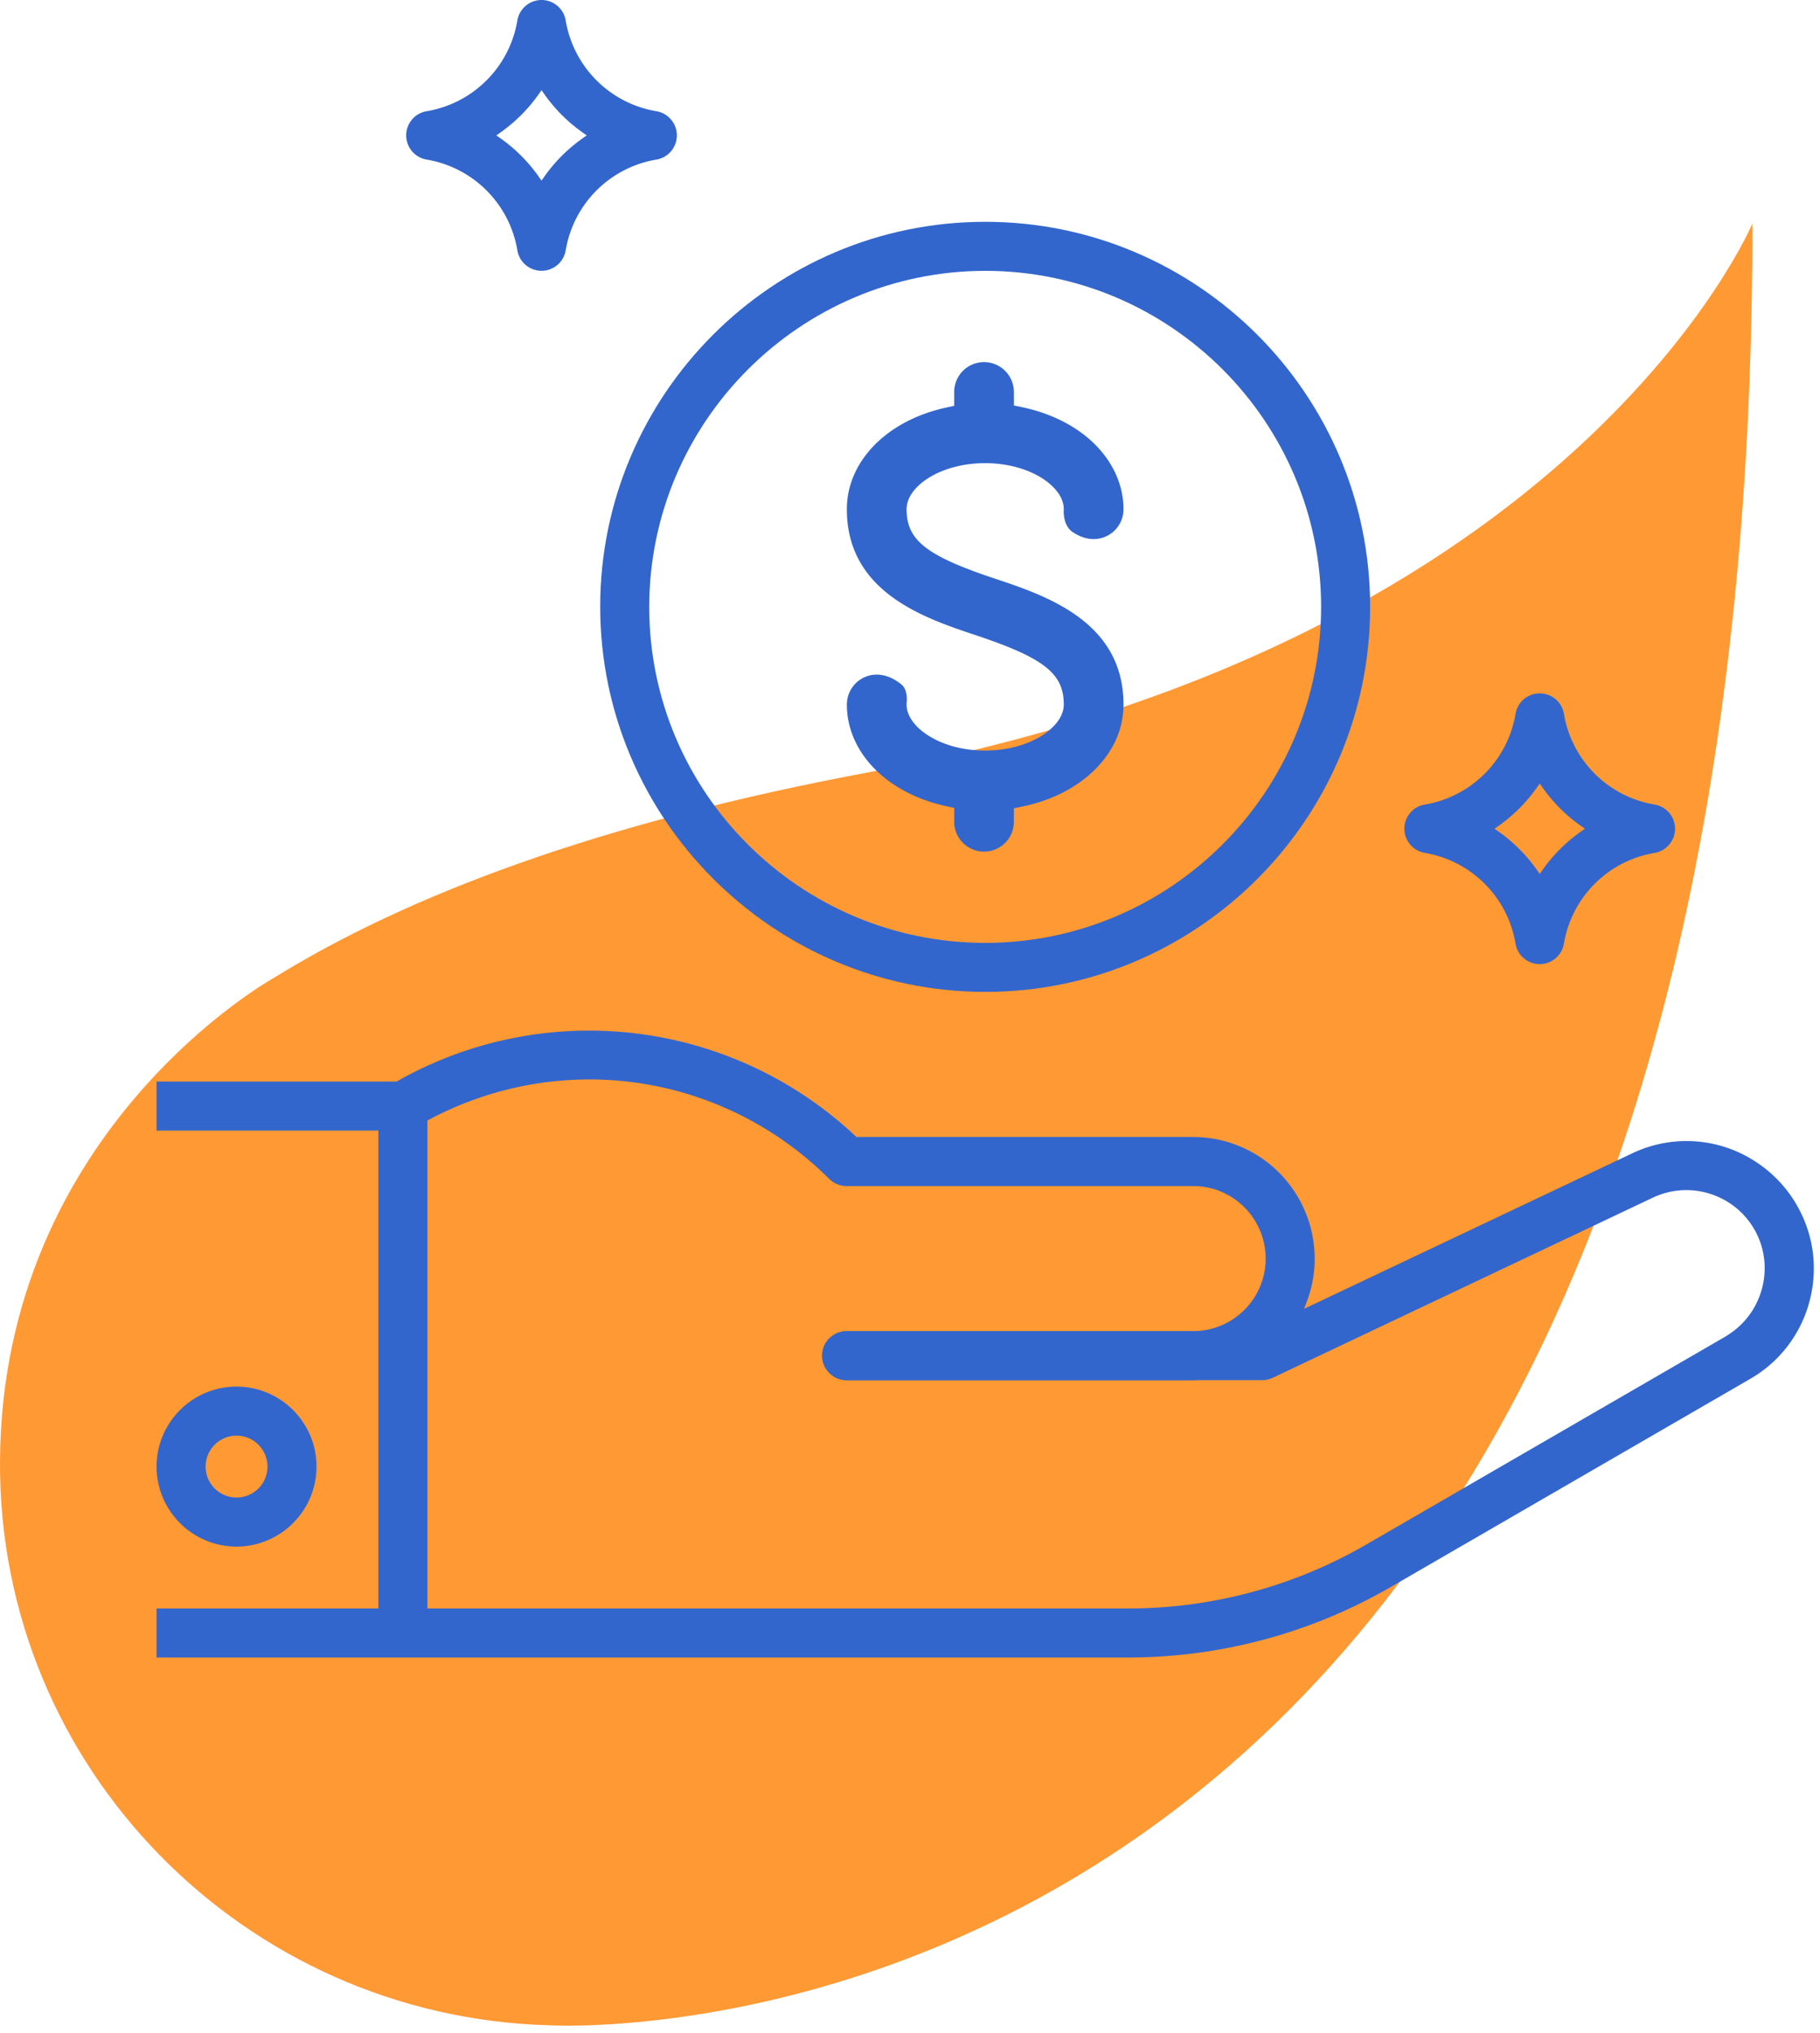
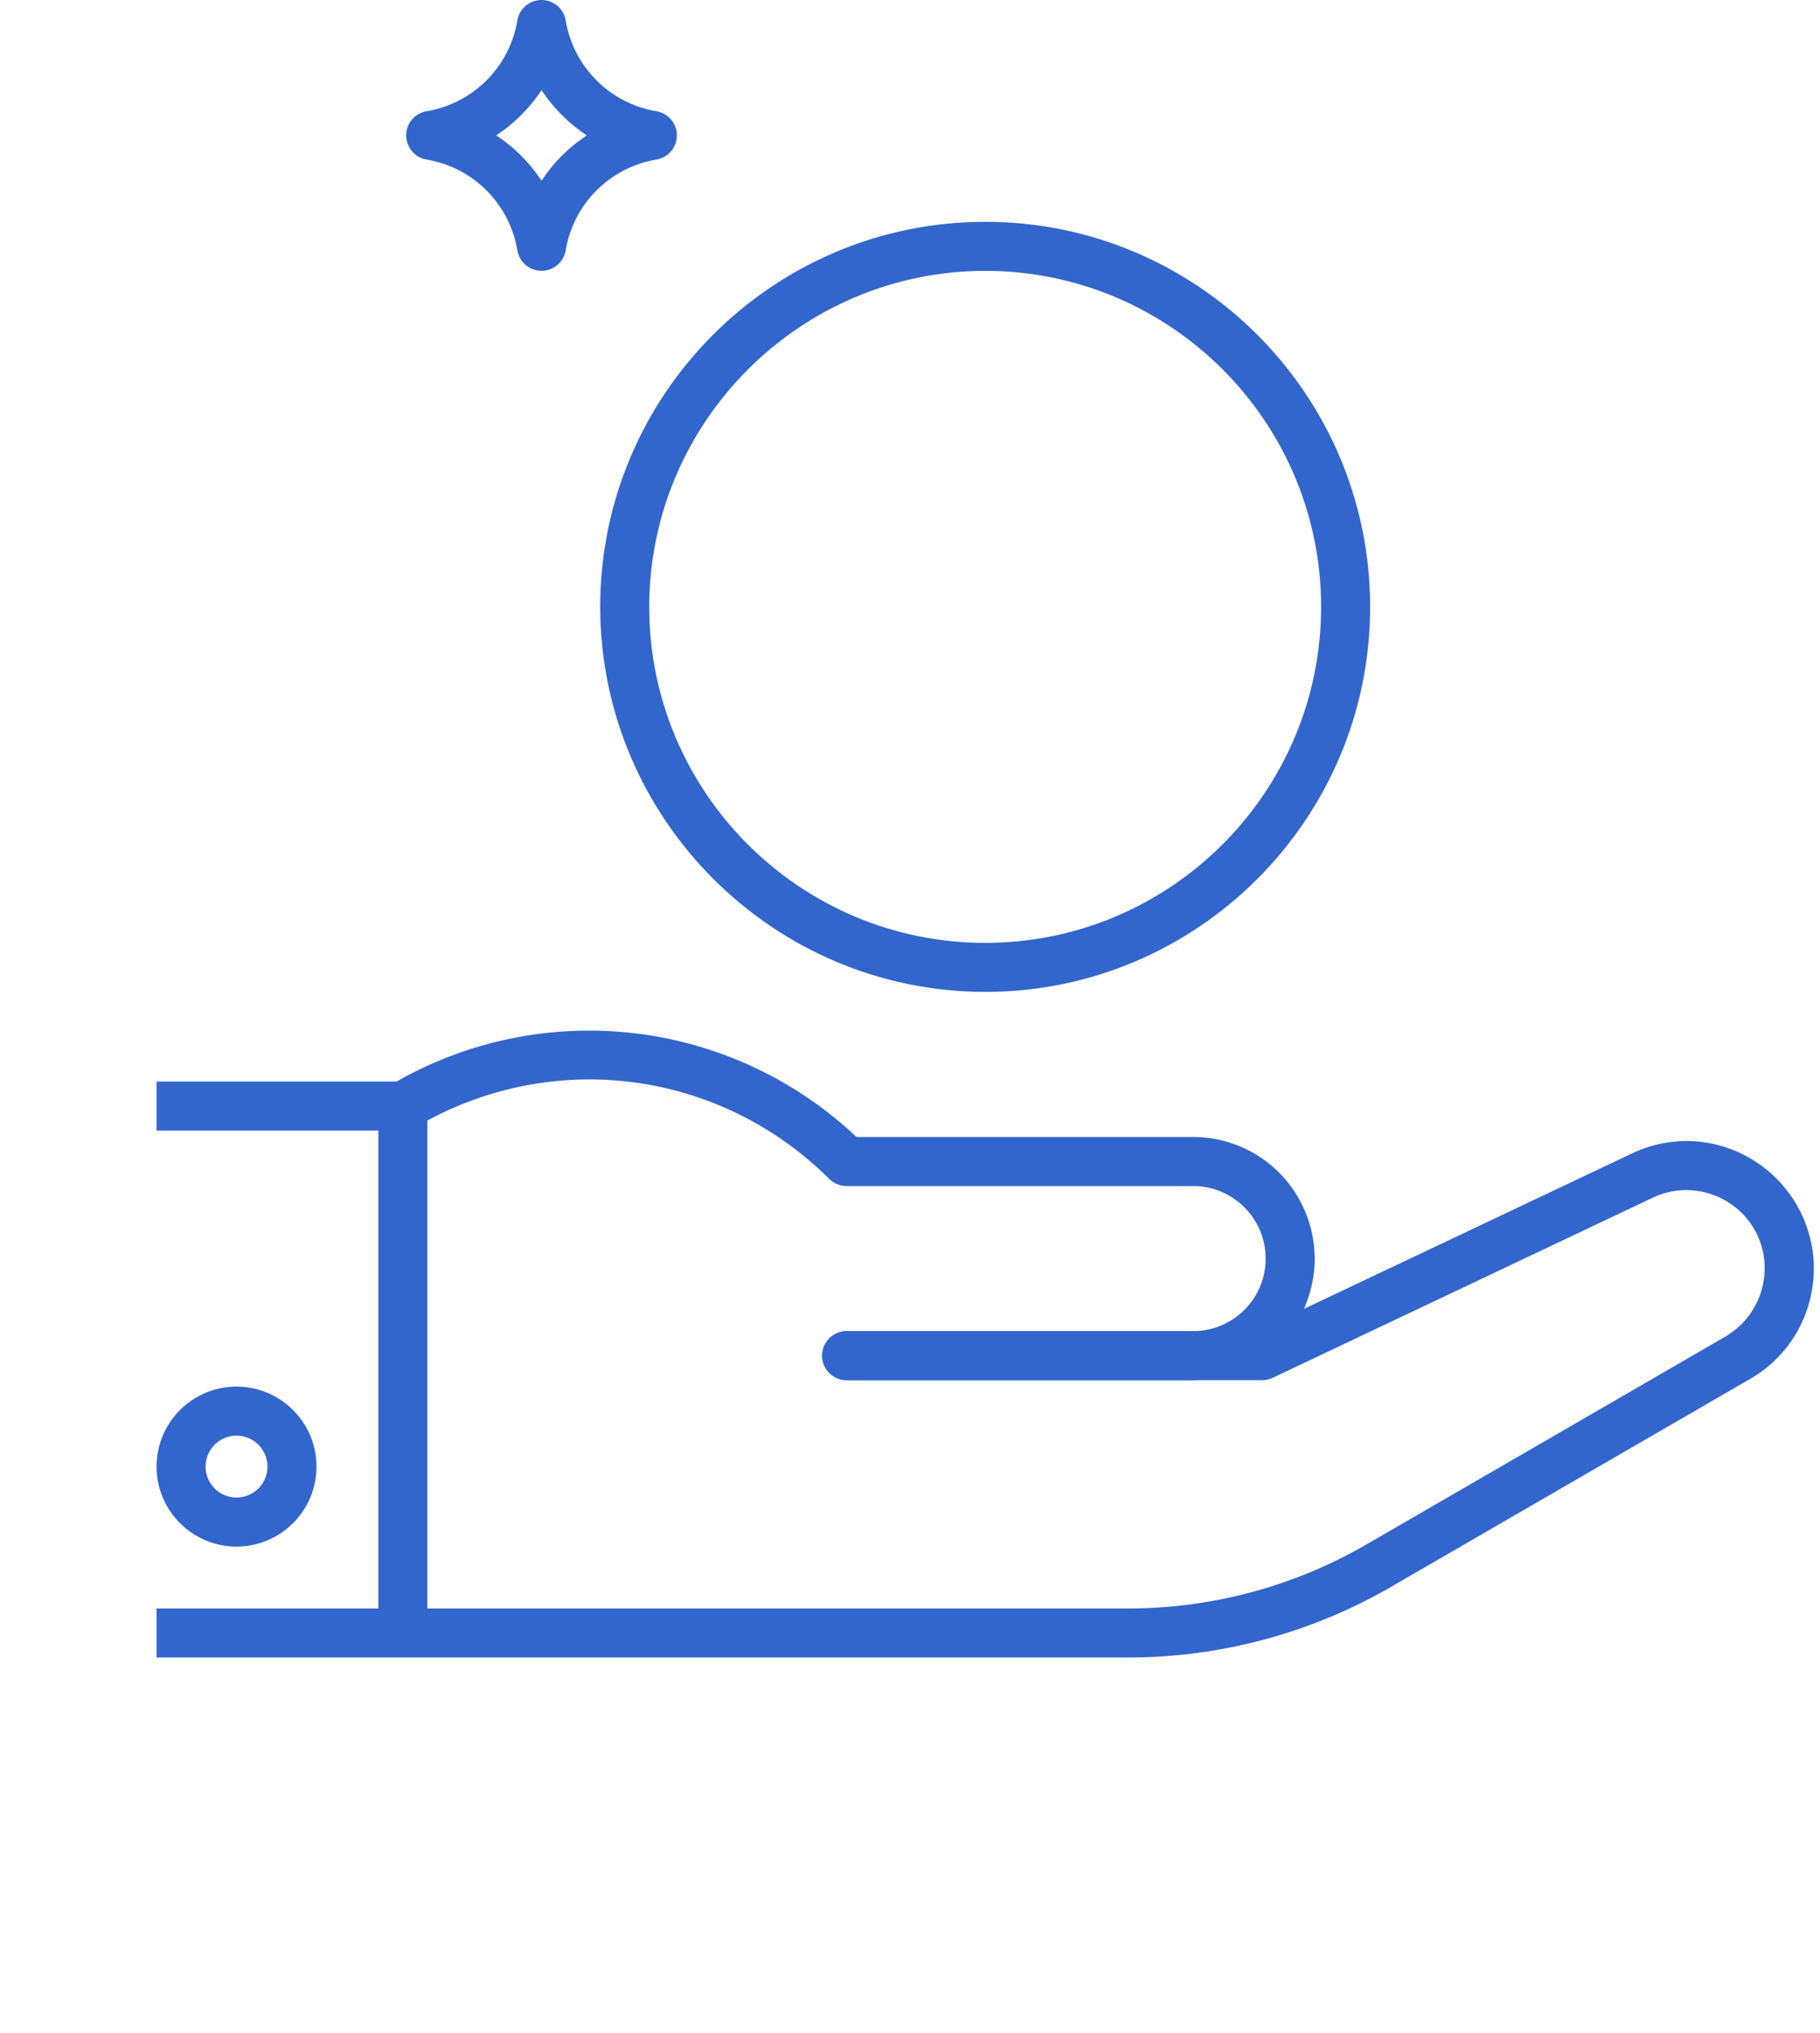
<svg xmlns="http://www.w3.org/2000/svg" xmlns:xlink="http://www.w3.org/1999/xlink" width="197" height="220" viewBox="0 0 197 220">
  <defs>
-     <path id="bm8la" d="M944 981.14c-.175 33.188 26.471 60.137 59.443 61.034 0 0 130.243 8.001 130.243-194.986 0 0-18.976 45.178-95.161 59.295-29.802 5.523-50.5 13.452-64.856 22.324 0 0-29.479 16.293-29.668 52.333z" />
    <path id="bm8lb" d="M1073.147 967.055h-37.517a2.654 2.654 0 0 0 0 5.306h37.517a2.655 2.655 0 0 0 2.652-2.651 2.657 2.657 0 0 0-2.652-2.655z" />
    <path id="bm8lc" d="M990.263 944.258l.185-.098c14.366-7.623 31.768-5.046 43.306 6.415a2.673 2.673 0 0 0 1.876.778h37.517c4.328 0 7.85 3.523 7.85 7.852 0 4.328-3.522 7.85-7.85 7.85h-37.517a2.655 2.655 0 0 0-2.653 2.653 2.656 2.656 0 0 0 2.653 2.654h45.019a2.674 2.674 0 0 0 1.135-.267l41.117-19.482c4.226-2.006 9.292-.202 11.3 4.02 1.826 3.846.467 8.5-3.085 10.777l.005.008-.333.209-38.91 22.527a51.484 51.484 0 0 1-25.74 6.915h-75.875zm104.273 50.49l38.91-22.528a13.699 13.699 0 0 0 6.416-8.379c.949-3.556.456-7.27-1.39-10.455a13.806 13.806 0 0 0-4.56-4.745v-.002a13.647 13.647 0 0 0-13.272-.81l-35.478 16.807.302-.806c2.55-6.792-.9-14.393-7.692-16.944a13.085 13.085 0 0 0-4.625-.84h-36.44l-.1-.094a42.14 42.14 0 0 0-49.247-6.152l-.436.245h-25.977v5.306h24.01v51.718h-24.01v5.306h105.19a56.82 56.82 0 0 0 28.399-7.627z" />
    <path id="bm8ld" d="M1007.103 837.939a17.213 17.213 0 0 0-4.202 4.2l-.285.406-.285-.406a17.184 17.184 0 0 0-4.2-4.2l-.405-.287.405-.285a17.18 17.18 0 0 0 4.2-4.2l.285-.405.285.405a17.182 17.182 0 0 0 4.202 4.2l.405.285zm7.952-2.902a11.957 11.957 0 0 1-9.824-9.827 2.626 2.626 0 0 0-1.078-1.719 2.652 2.652 0 0 0-4.152 1.72 11.957 11.957 0 0 1-9.824 9.826c-.7.118-1.31.5-1.72 1.078-.41.577-.57 1.28-.452 1.977a2.654 2.654 0 0 0 2.172 2.177 11.961 11.961 0 0 1 9.824 9.826 2.651 2.651 0 0 0 3.059 2.173 2.65 2.65 0 0 0 2.171-2.173 11.957 11.957 0 0 1 9.824-9.826 2.657 2.657 0 0 0 2.173-3.06 2.657 2.657 0 0 0-2.173-2.172z" />
    <path id="bm8le" d="M969.603 985.063a3.352 3.352 0 0 1-3.349-3.349 3.353 3.353 0 0 1 3.349-3.35 3.355 3.355 0 0 1 3.35 3.35 3.353 3.353 0 0 1-3.35 3.349zm0-12.005c-4.774 0-8.656 3.883-8.656 8.656 0 4.772 3.882 8.656 8.656 8.656 4.773 0 8.656-3.884 8.656-8.656 0-4.773-3.883-8.656-8.656-8.656z" />
-     <path id="bm8lf" d="M1115.149 912.97a17.17 17.17 0 0 0-4.202 4.2l-.285.405-.285-.404a17.251 17.251 0 0 0-4.202-4.201l-.405-.284.405-.287a17.221 17.221 0 0 0 4.202-4.2l.285-.405.285.405a17.174 17.174 0 0 0 4.202 4.2l.403.287zm7.952-2.9a11.958 11.958 0 0 1-9.823-9.829 2.635 2.635 0 0 0-1.079-1.718 2.658 2.658 0 0 0-4.154 1.72 11.958 11.958 0 0 1-9.823 9.827 2.63 2.63 0 0 0-1.72 1.078 2.654 2.654 0 0 0 1.719 4.152 11.958 11.958 0 0 1 9.824 9.829 2.648 2.648 0 0 0 3.06 2.17 2.65 2.65 0 0 0 2.173-2.172 11.959 11.959 0 0 1 9.823-9.826 2.657 2.657 0 0 0 2.173-3.059 2.658 2.658 0 0 0-2.173-2.172z" />
    <path id="bm8lg" d="M1050.638 925.038c-20.053 0-36.365-16.313-36.365-36.364.021-20.03 16.334-36.342 36.365-36.363 20.049 0 36.361 16.312 36.361 36.363 0 20.05-16.312 36.364-36.361 36.364zm0-78.033c-22.978 0-41.672 18.693-41.672 41.669.025 22.951 18.717 41.644 41.672 41.67 22.975 0 41.668-18.692 41.668-41.67 0-22.976-18.693-41.67-41.668-41.67z" />
-     <path id="bm8lh" d="M1050.514 915.162a3.236 3.236 0 0 0 3.232-3.232v-1.458l.927-.193c3.174-.656 5.898-2.05 7.878-4.03 2.001-2 3.058-4.424 3.058-7.009 0-8.98-8.393-11.78-13.949-13.632-7.395-2.465-9.53-4.147-9.53-7.5-.002-1.25.93-2.525 2.556-3.495 1.613-.96 3.724-1.49 5.95-1.492 2.444 0 4.793.665 6.447 1.823.795.556 2.118 1.72 2.058 3.26-.02.503.037 1.745.964 2.375 1.254.853 2.631.994 3.78.388a3.23 3.23 0 0 0 1.724-2.86c0-3.234-1.756-6.316-4.817-8.458-1.723-1.206-3.84-2.096-6.124-2.575l-.922-.194v-1.46a3.238 3.238 0 0 0-3.233-3.234 3.237 3.237 0 0 0-3.232 3.234v1.497l-.911.2c-6.403 1.41-10.705 5.827-10.705 10.993 0 8.982 8.394 11.78 13.95 13.63 7.391 2.465 9.53 4.147 9.53 7.5 0 1.5-1.291 2.626-2.06 3.164-1.654 1.158-4.005 1.822-6.447 1.822-3.694 0-6.297-1.41-7.501-2.728-.727-.798-1.072-1.653-.997-2.475.048-.517.034-1.462-.58-1.96-.857-.697-1.781-1.056-2.668-1.056a3.18 3.18 0 0 0-1.382.313 3.25 3.25 0 0 0-1.844 2.92c-.001 5.164 4.3 9.582 10.705 10.993l.912.2v1.497c0 1.78 1.45 3.232 3.231 3.232z" />
  </defs>
  <g>
    <g transform="translate(-944 -823)">
      <use fill="#f93" xlink:href="#bm8la" />
    </g>
    <g transform="translate(-944 -823)">
      <g>
        <use fill="#36c" xlink:href="#bm8lb" />
      </g>
      <g>
        <use fill="#36c" xlink:href="#bm8lc" />
      </g>
      <g>
        <use fill="#36c" xlink:href="#bm8ld" />
      </g>
      <g>
        <use fill="#36c" xlink:href="#bm8le" />
      </g>
      <g>
        <use fill="#36c" xlink:href="#bm8lf" />
      </g>
      <g>
        <g>
          <use fill="#36c" xlink:href="#bm8lg" />
        </g>
        <g>
          <use fill="#36c" xlink:href="#bm8lh" />
        </g>
      </g>
    </g>
  </g>
</svg>